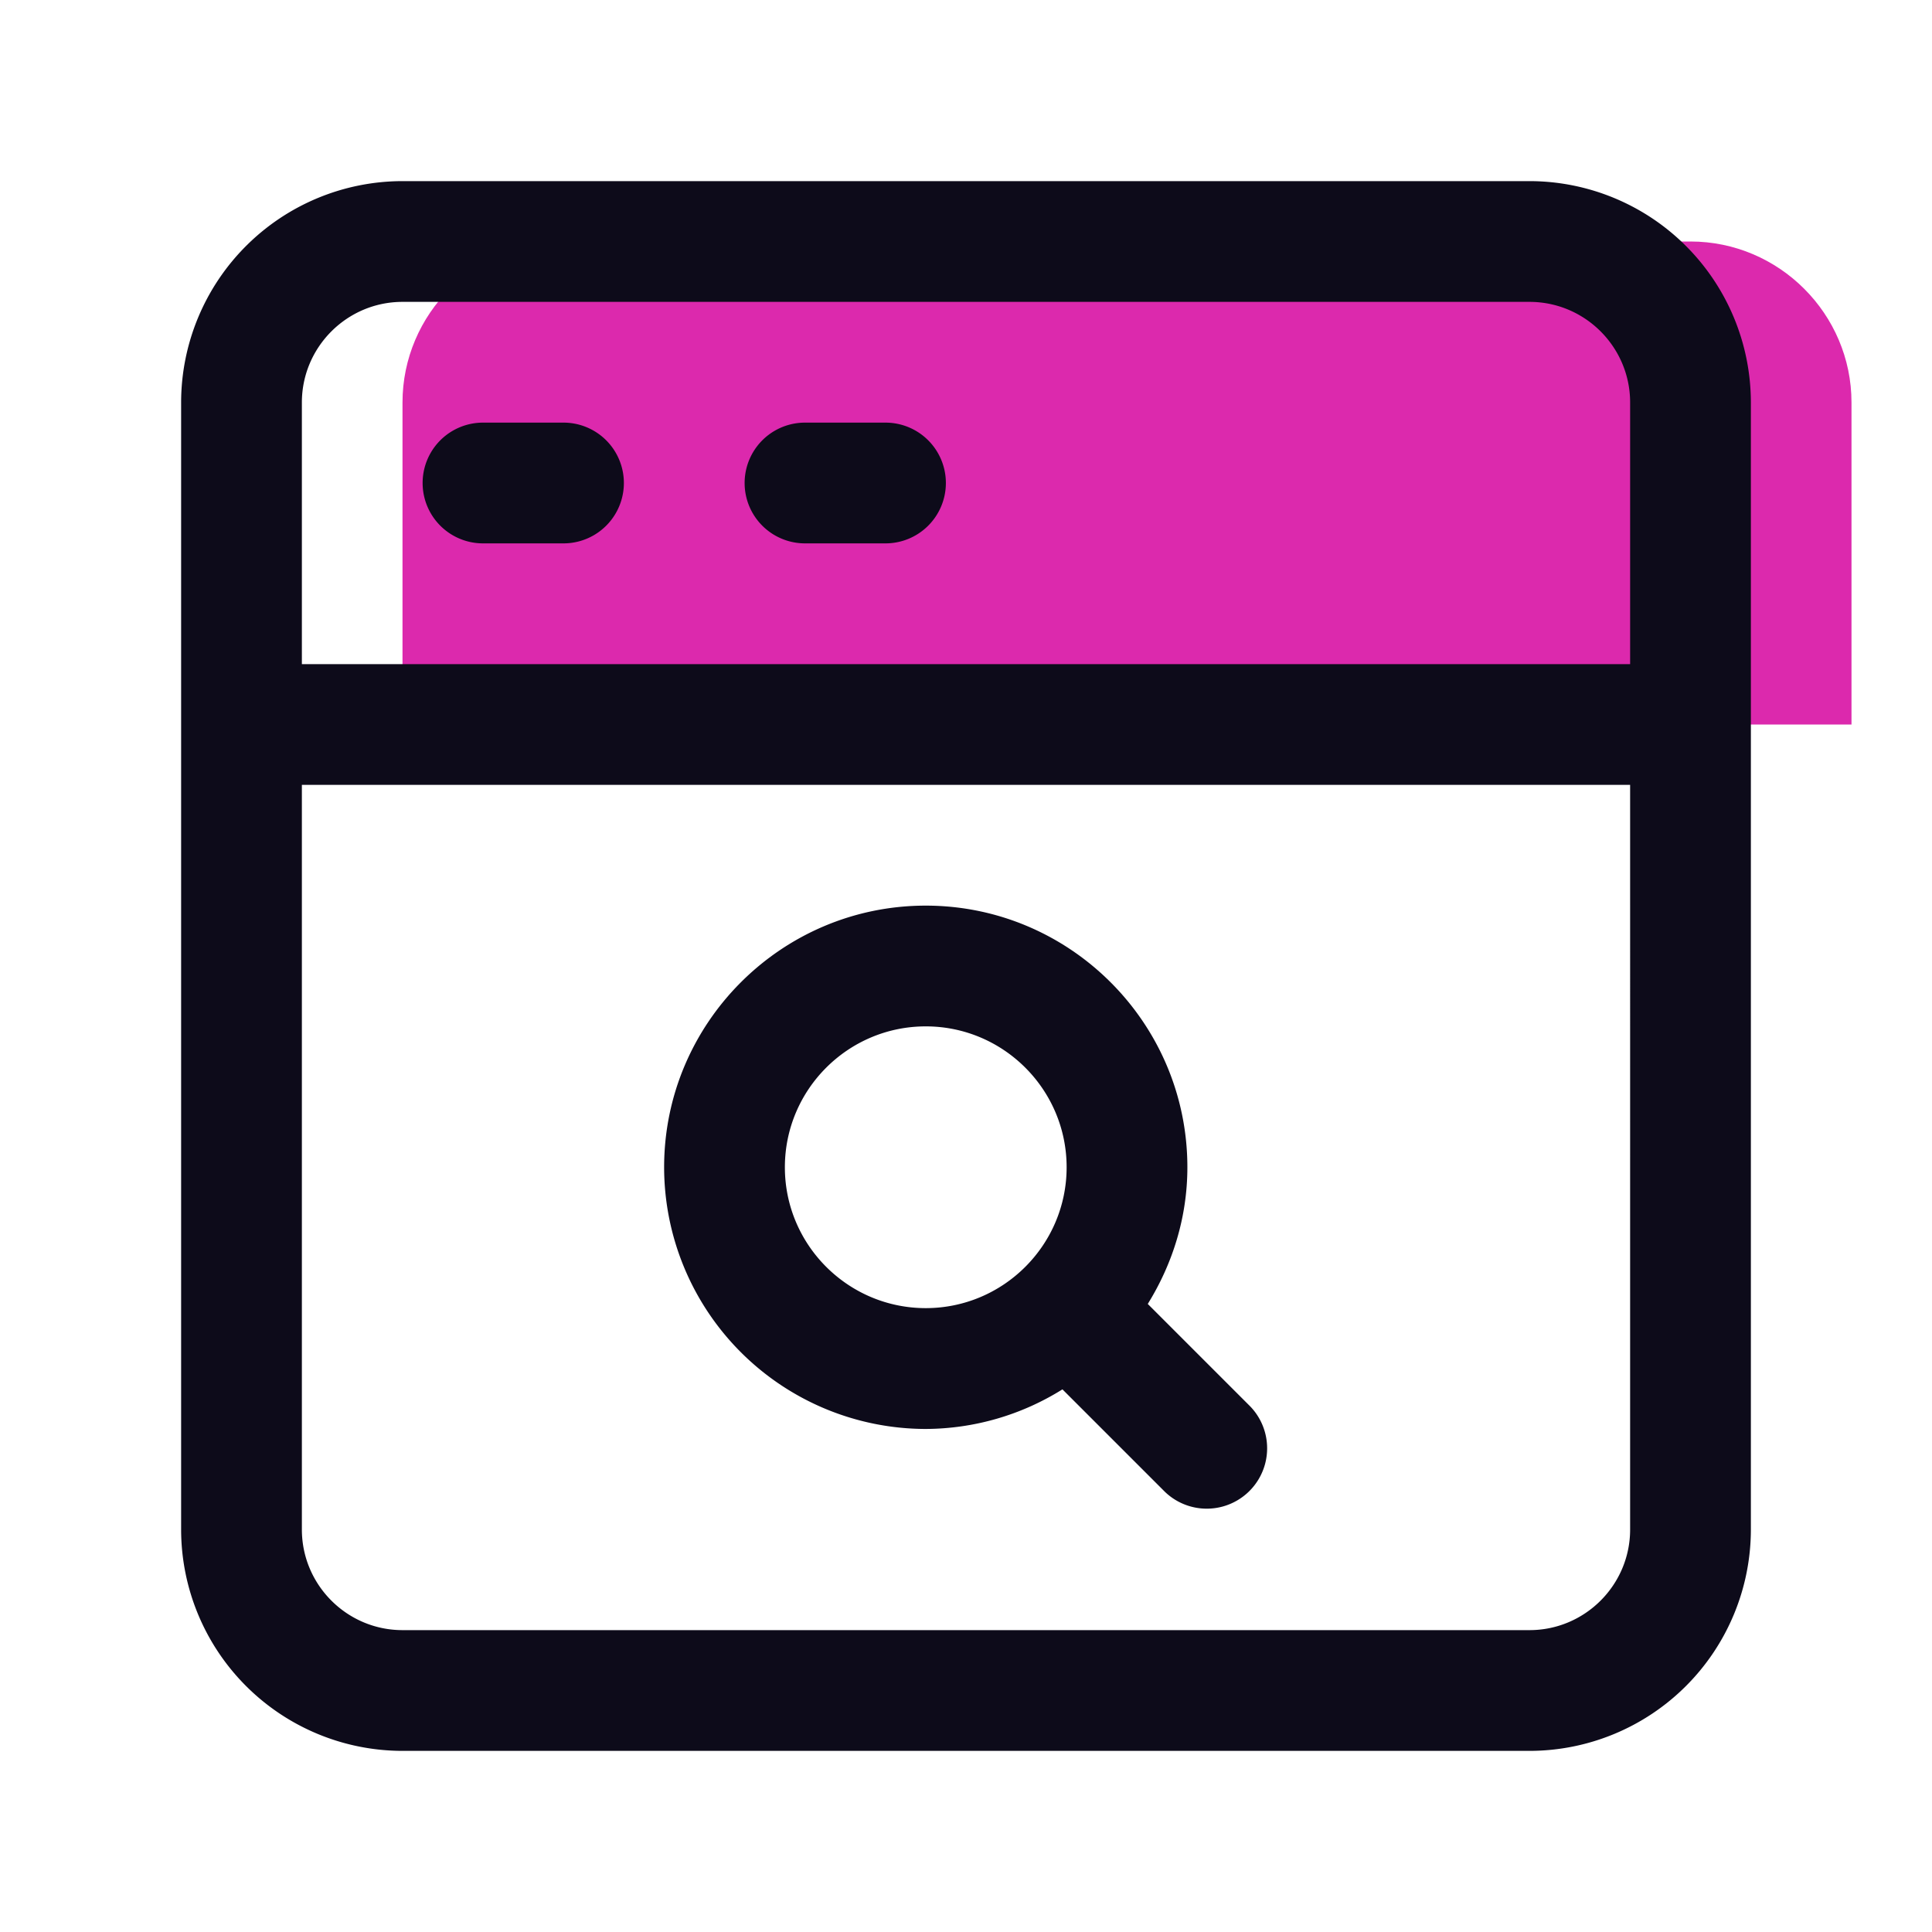
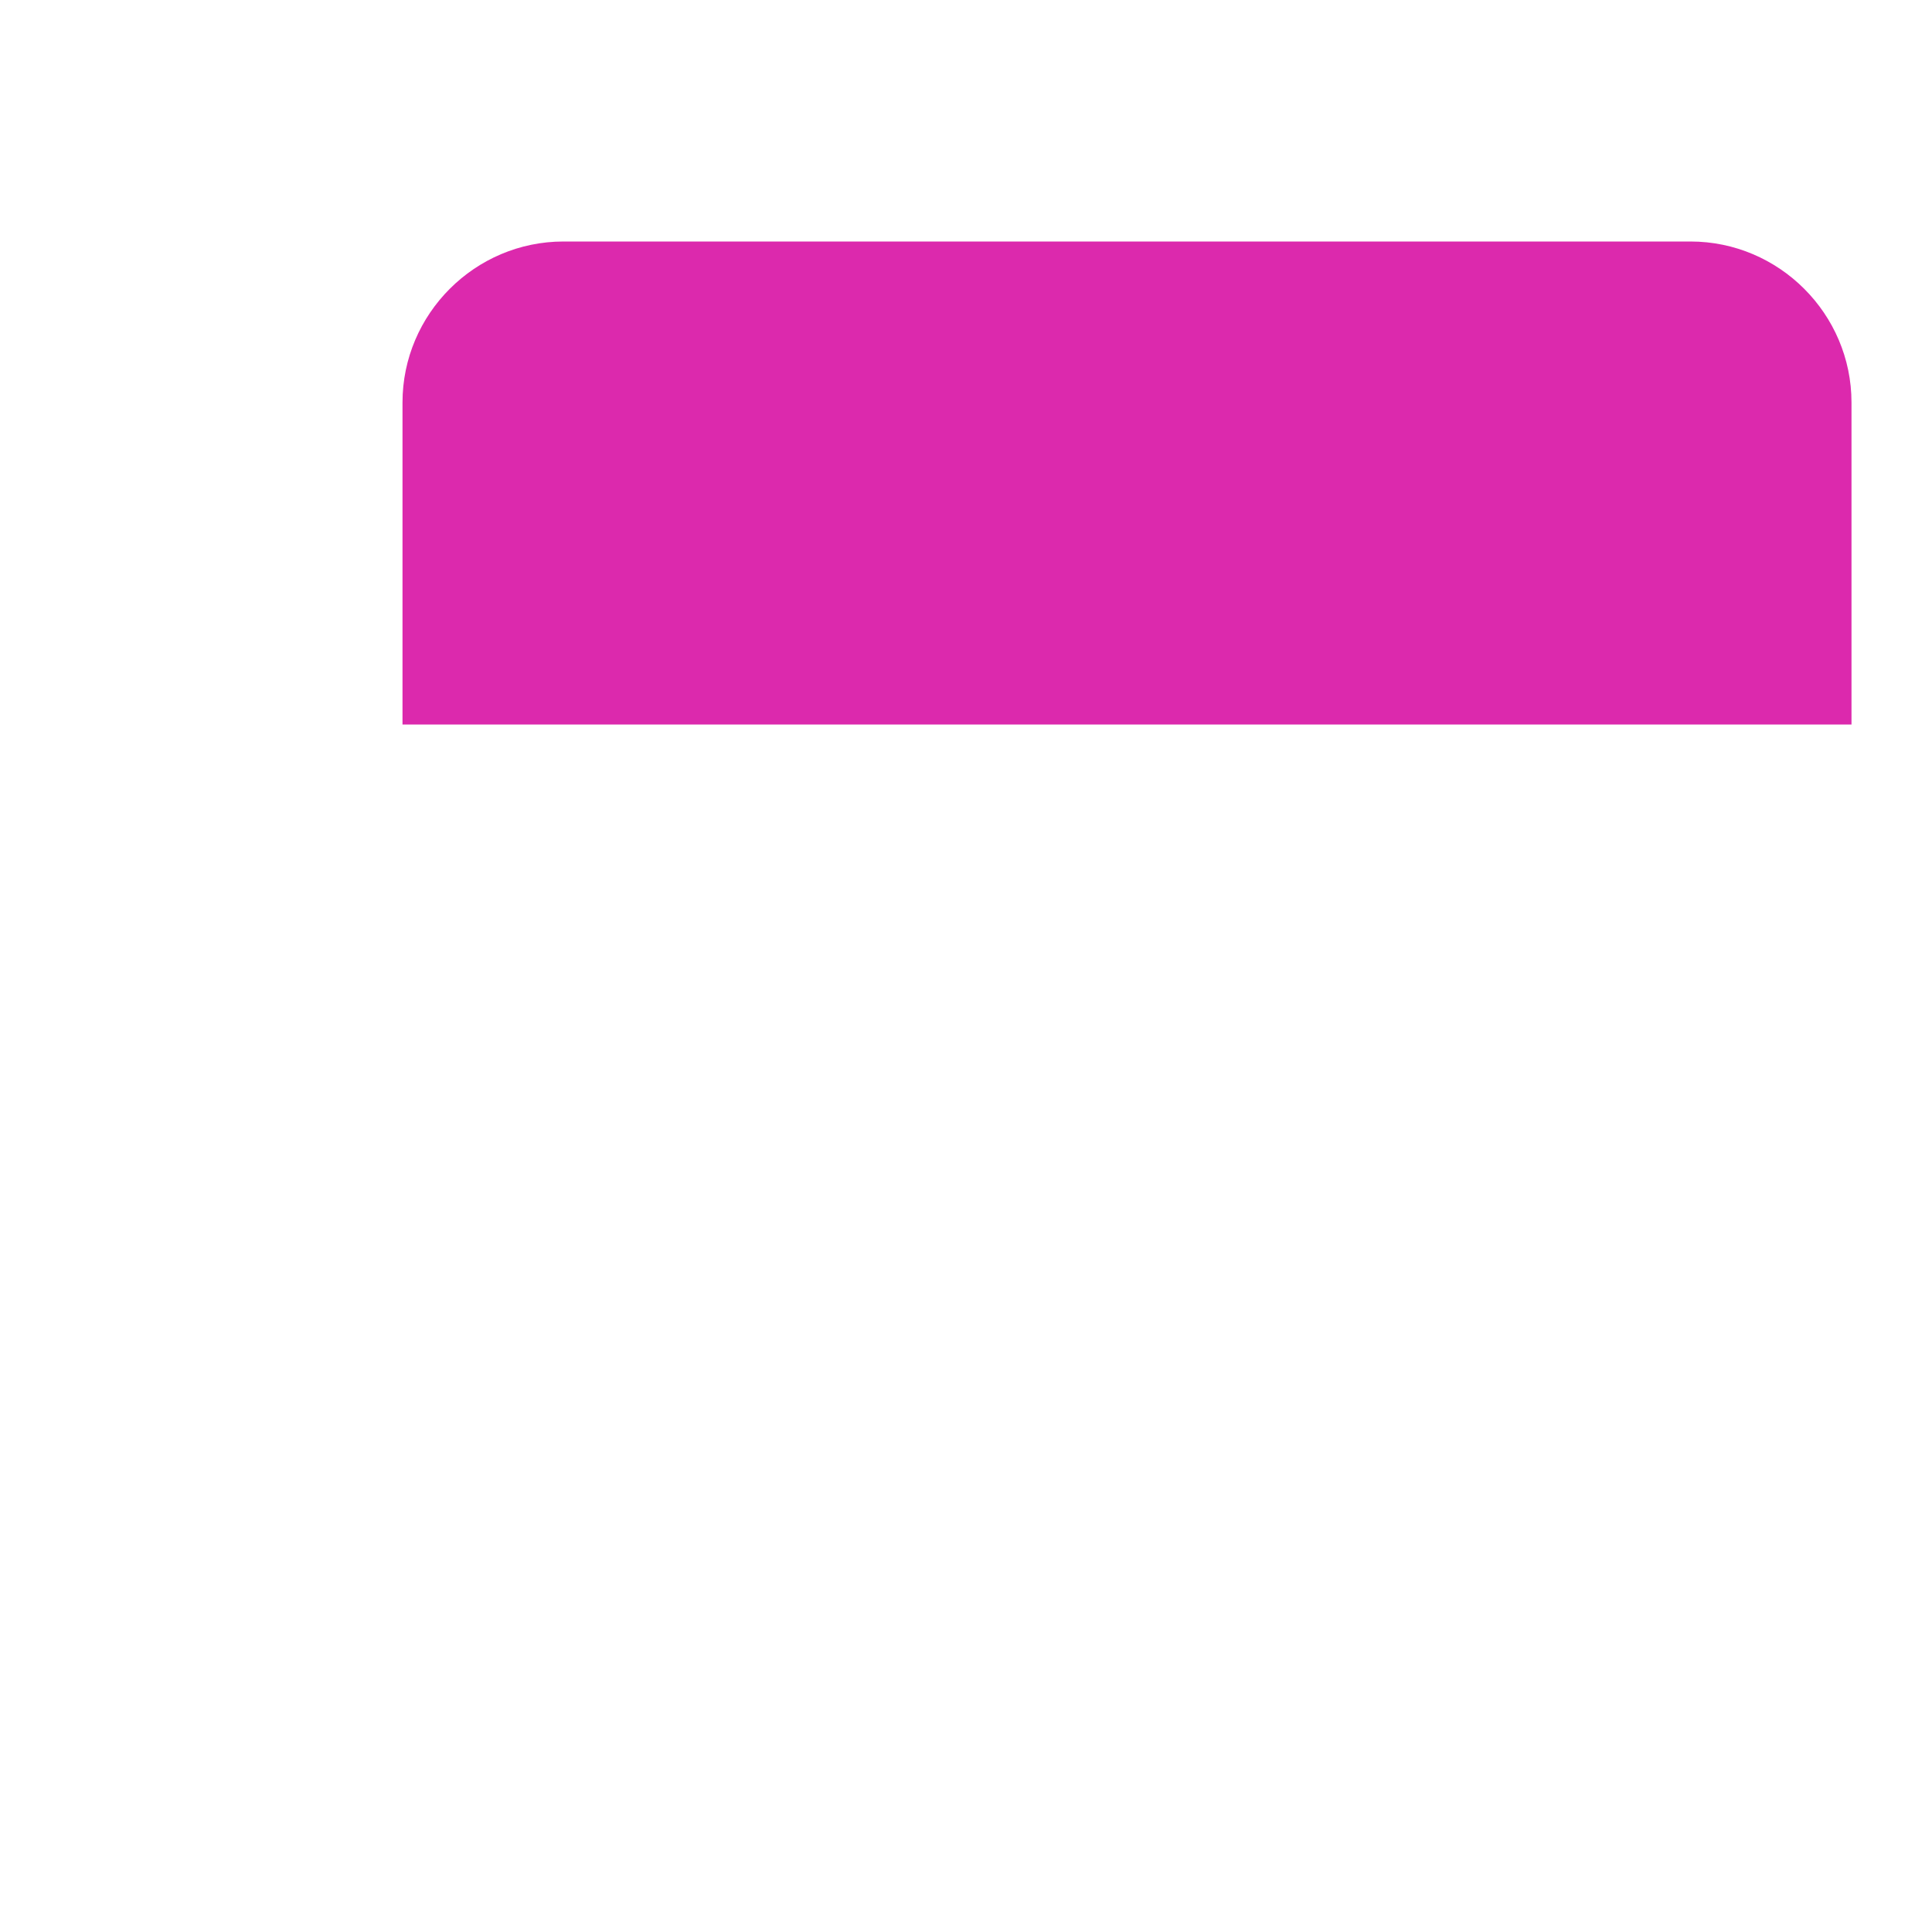
<svg xmlns="http://www.w3.org/2000/svg" width="512" height="512" x="0" y="0" viewBox="0 0 24 24" style="enable-background:new 0 0 512 512" xml:space="preserve" class="">
  <g>
    <path fill="#dc29ad" d="M23 5v4H5V5c0-1.1.9-2 2-2h14c1.1 0 2 .9 2 2z" opacity="1" data-original="#75afff" class="" />
-     <path fill="#0d0b1a" d="M11.75 6a.75.75 0 0 1-.75.75h-1a.75.75 0 0 1 0-1.5h1a.75.75 0 0 1 .75.75zm10-1v14A2.752 2.752 0 0 1 19 21.75H5A2.752 2.752 0 0 1 2.25 19V5A2.752 2.752 0 0 1 5 2.25h14A2.752 2.752 0 0 1 21.75 5zm-1.5 4.75H3.75V19c0 .689.561 1.25 1.25 1.25h14c.689 0 1.25-.561 1.25-1.25zm0-4.75c0-.689-.561-1.25-1.25-1.25H5c-.689 0-1.25.561-1.25 1.25v3.25h16.5zM7 5.25H6a.75.75 0 0 0 0 1.5h1a.75.75 0 0 0 0-1.5zm1.25 9.25c0-1.792 1.458-3.25 3.25-3.25s3.25 1.458 3.25 3.25c0 .624-.185 1.202-.492 1.698l1.272 1.272a.75.75 0 0 1-1.06 1.061l-1.272-1.272a3.222 3.222 0 0 1-1.698.492 3.254 3.254 0 0 1-3.25-3.25zm1.5 0c0 .965.785 1.75 1.75 1.75s1.75-.785 1.75-1.75-.785-1.75-1.75-1.75-1.75.785-1.75 1.75z" opacity="1" data-original="#112d55" class="" />
  </g>
</svg>